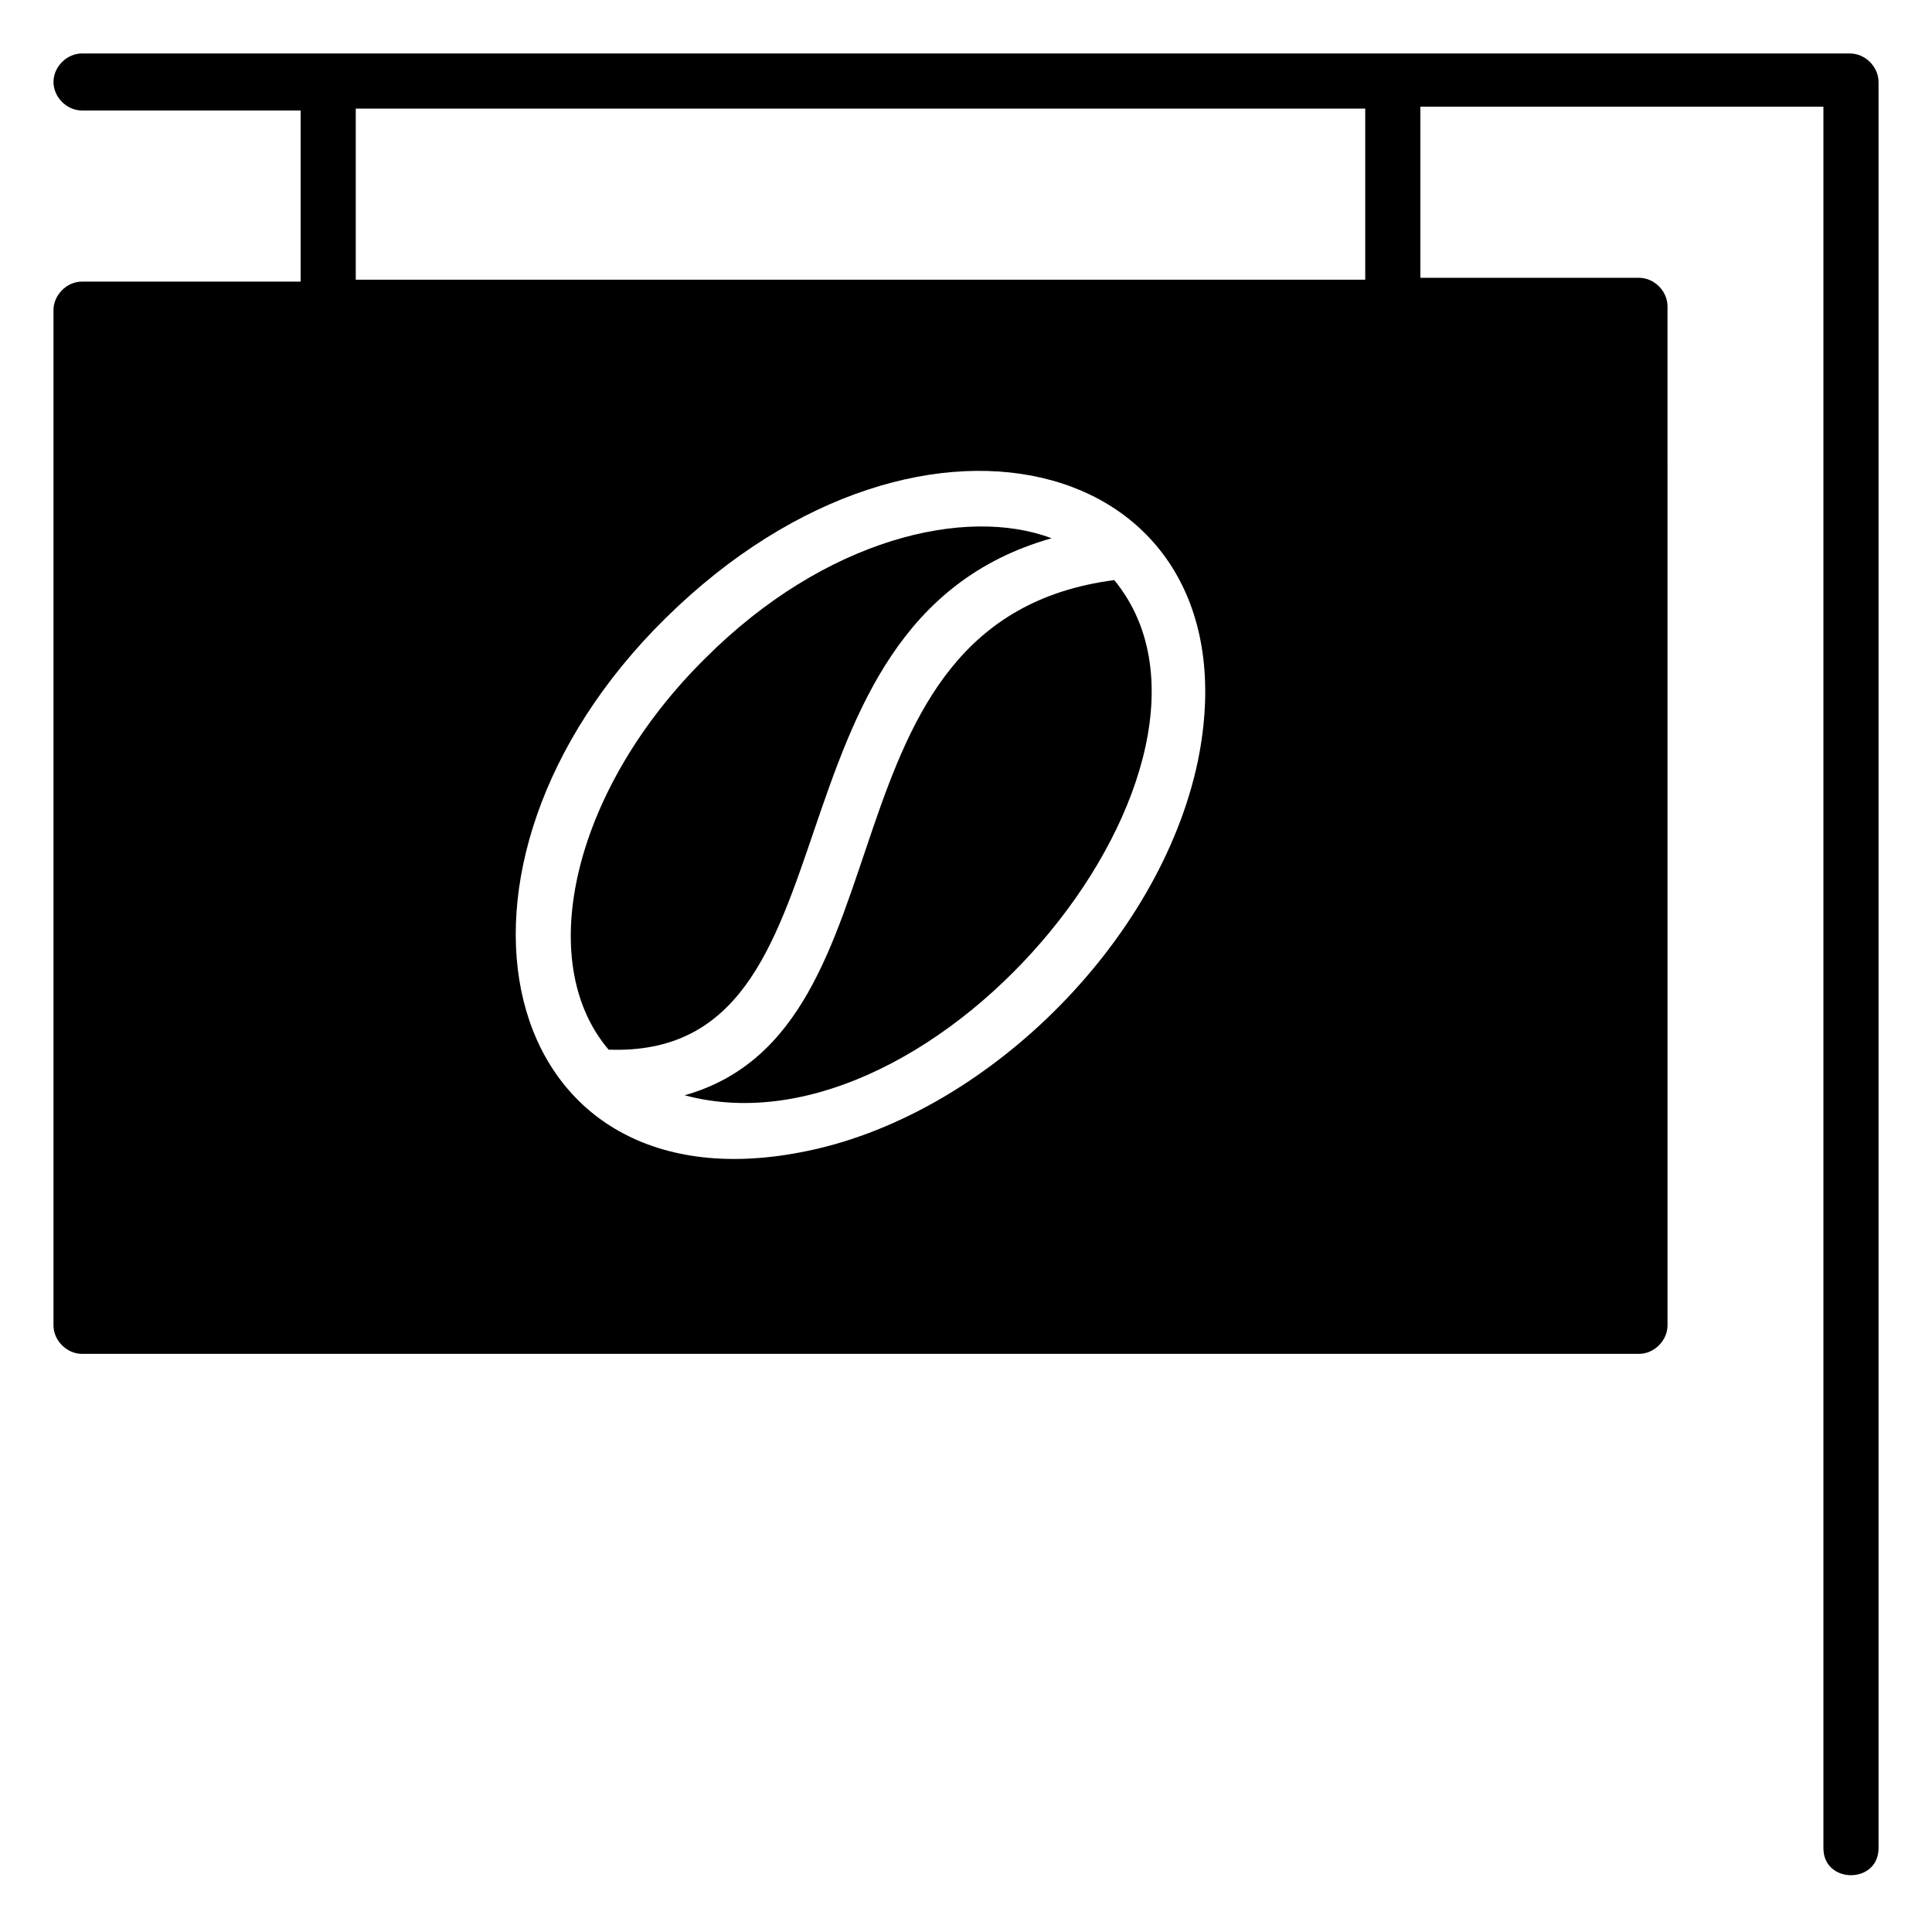
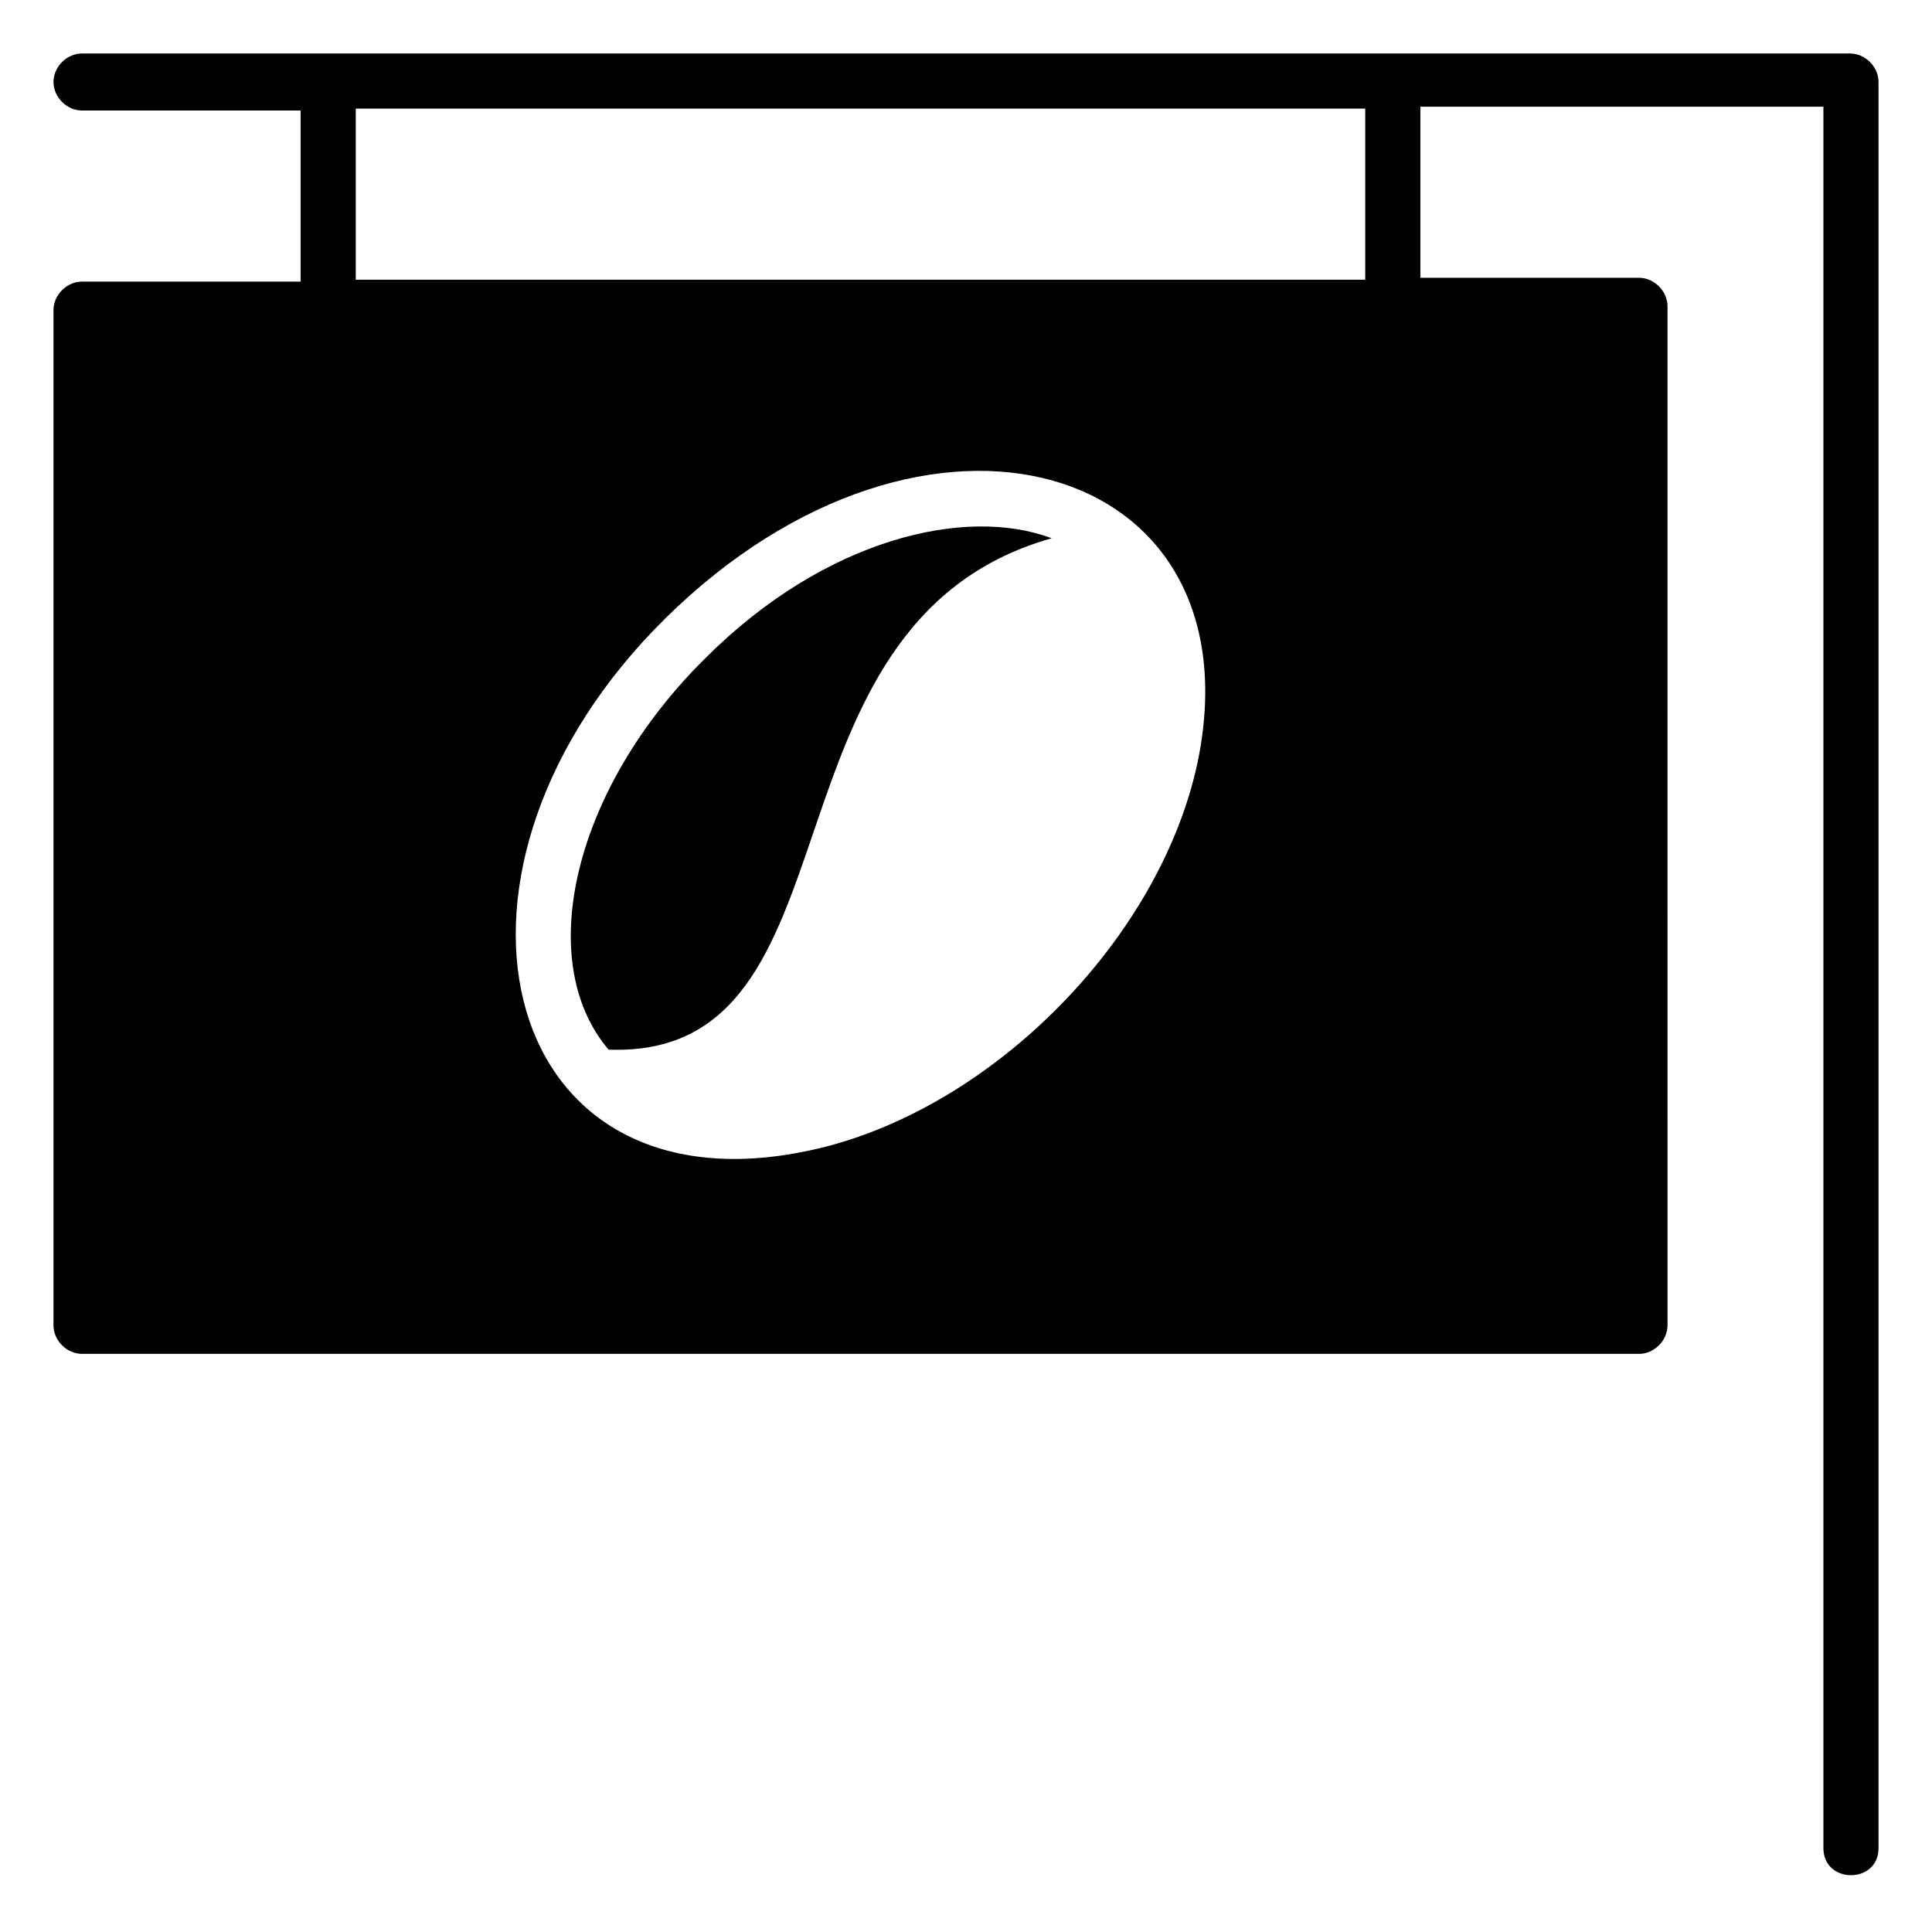
<svg xmlns="http://www.w3.org/2000/svg" fill="#000000" width="800px" height="800px" version="1.1" viewBox="144 144 512 512">
  <g>
-     <path d="m325.43 434.26c67.512 18.137 153.16-88.672 113.86-136.53-81.109 10.578-51.387 118.9-113.86 136.53z" />
    <path d="m422.67 286.64c-22.672-8.566-59.953 0-91.691 31.738-34.762 34.258-45.848 80.105-25.695 103.79 69.02 2.519 37.277-112.85 117.39-135.52z" />
    <path d="m634.27 158.17h-468.54c-4.031 0-7.555 3.523-7.555 7.555s3.527 7.559 7.559 7.559h57.938v45.344h-57.941c-4.031 0-7.559 3.527-7.559 7.559v269.04c0 4.031 3.527 7.559 7.559 7.559h412.62c4.031 0 7.559-3.527 7.559-7.559l-0.004-270.05c0-4.031-3.527-7.559-7.559-7.559l-57.934 0.004v-45.344h106.81v461.49c0 9.574 14.609 9.574 14.609 0v-468.04c0-4.031-3.527-7.555-7.559-7.555zm-395.99 14.609h267.52v45.344h-267.52zm223.19 172.8c-10.078 48.367-56.93 94.715-105.3 103.79-81.113 15.617-102.78-75.57-35.77-141.57 69.02-68.016 157.19-41.816 141.07 37.785z" />
  </g>
</svg>